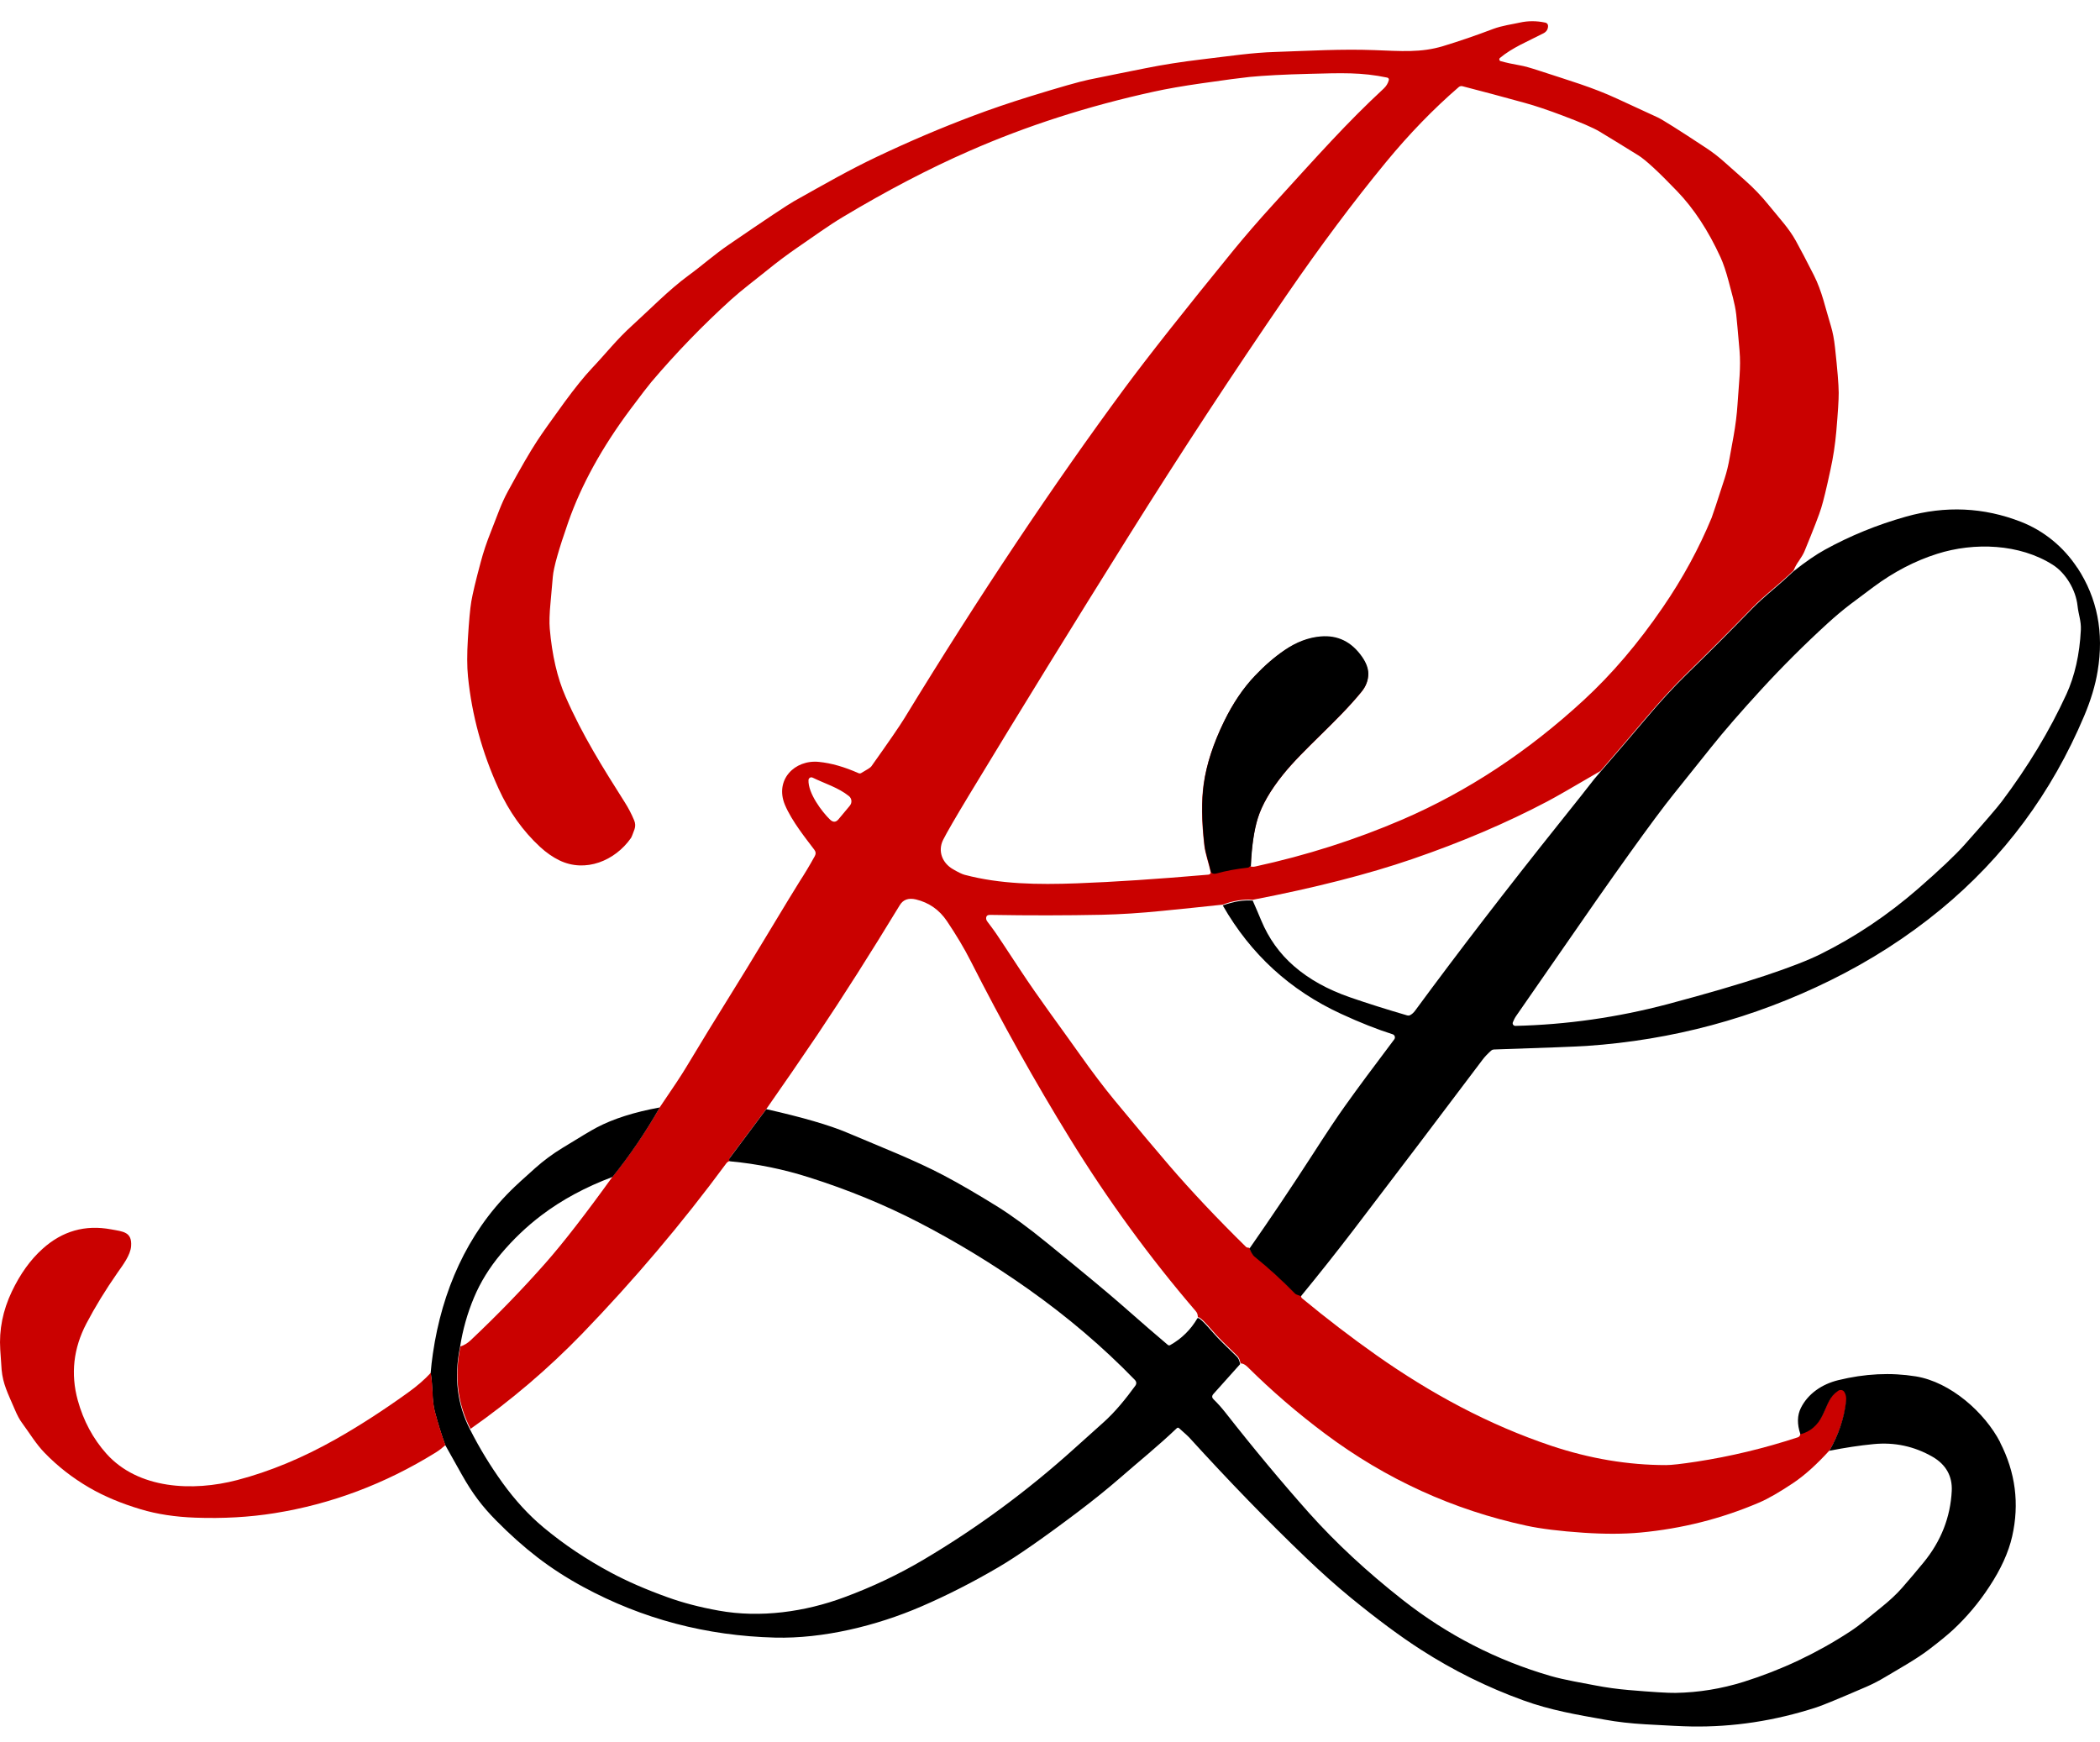
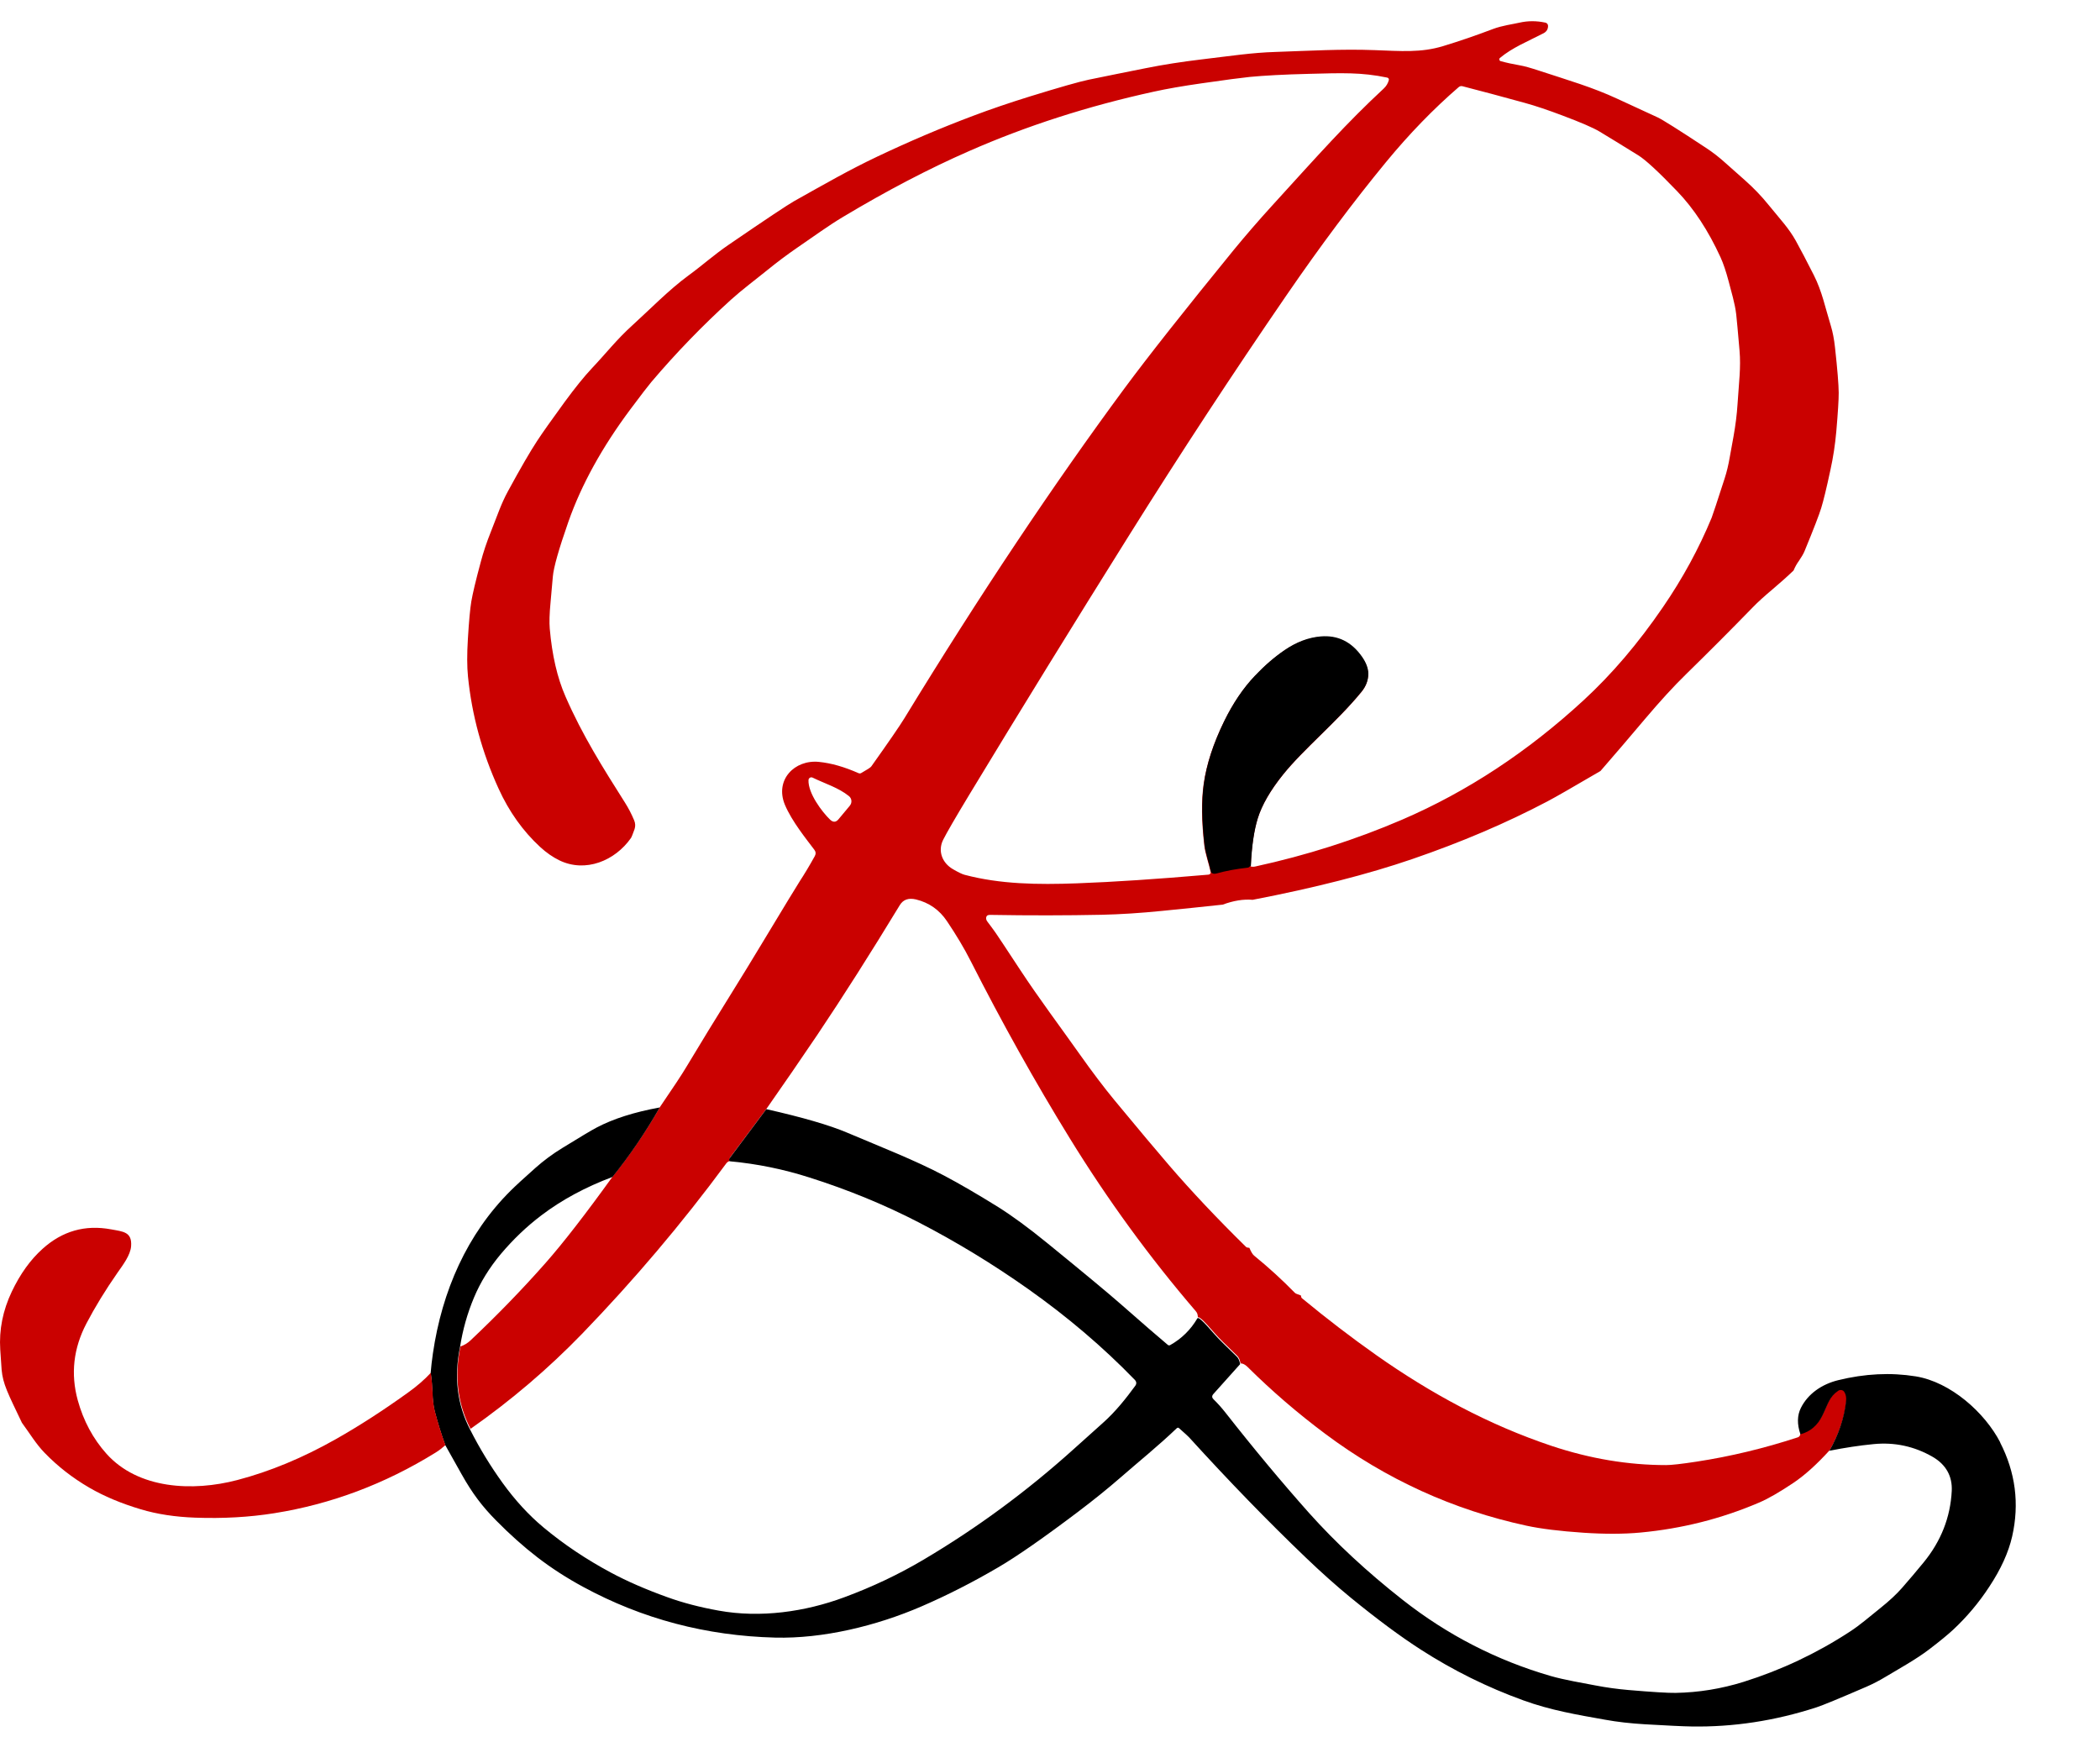
<svg xmlns="http://www.w3.org/2000/svg" width="94" height="78" viewBox="0 0 94 78" fill="none">
  <path d="M82.552 62.267C82.493 62.18 82.371 62.159 82.285 62.221C81.874 62.51 81.847 62.783 81.577 63.335C81.363 63.773 81.033 64.054 80.593 64.17C80.593 64.194 80.582 64.227 80.566 64.262C80.547 64.302 80.514 64.329 80.474 64.343C78.957 64.84 77.452 65.2 75.954 65.43C75.273 65.535 74.816 65.586 74.576 65.586C72.878 65.586 71.17 65.3 69.451 64.727C66.634 63.783 64.045 62.383 61.599 60.659C60.49 59.877 59.39 59.034 58.296 58.131C58.271 58.112 58.255 58.093 58.247 58.072C58.239 58.045 58.233 58.018 58.231 57.993L58.031 57.918C57.998 57.907 57.968 57.885 57.944 57.858C57.374 57.275 56.771 56.726 56.139 56.212C56.068 56.155 55.998 56.036 55.925 55.861C55.847 55.855 55.798 55.842 55.779 55.823C54.479 54.547 53.33 53.328 52.33 52.166C51.77 51.517 50.957 50.547 49.886 49.252C49.424 48.692 48.895 47.995 48.3 47.154C47.446 45.946 46.513 44.708 45.662 43.413C45.016 42.432 44.656 41.884 44.572 41.767C44.47 41.621 44.343 41.448 44.189 41.246C44.135 41.175 44.126 41.086 44.161 41.019C44.186 40.975 44.24 40.954 44.329 40.956C46.083 40.986 47.748 40.983 49.313 40.951C50.146 40.932 51.043 40.875 52.008 40.778C52.944 40.686 53.849 40.592 54.73 40.497C55.209 40.319 55.655 40.245 56.071 40.281C58.852 39.745 61.234 39.137 63.218 38.456C65.423 37.699 67.434 36.84 69.256 35.88C69.608 35.696 70.402 35.24 71.64 34.515C72.305 33.75 72.973 32.969 73.643 32.174C74.311 31.385 74.919 30.72 75.468 30.185C76.473 29.201 77.468 28.206 78.447 27.198C78.668 26.968 78.974 26.69 79.36 26.366C79.687 26.087 79.998 25.814 80.284 25.538C80.349 25.379 80.43 25.236 80.528 25.101C80.644 24.93 80.728 24.787 80.774 24.674C81.187 23.671 81.436 23.025 81.522 22.738C81.62 22.422 81.758 21.857 81.933 21.038C82.058 20.473 82.144 19.9 82.196 19.319C82.269 18.467 82.306 17.892 82.304 17.581C82.301 17.216 82.247 16.543 82.139 15.559C82.098 15.181 82.036 14.864 81.96 14.613C81.698 13.764 81.563 13.051 81.187 12.31C80.866 11.675 80.598 11.167 80.385 10.78C80.071 10.215 79.687 9.818 79.157 9.164C78.841 8.772 78.49 8.41 78.106 8.069C77.69 7.701 77.406 7.447 77.257 7.315C76.965 7.05 76.668 6.817 76.36 6.617C75.13 5.804 74.408 5.352 74.2 5.255C73.546 4.955 72.946 4.679 72.408 4.428C71.267 3.898 70.221 3.601 68.9 3.166C68.513 3.039 68.229 2.958 68.045 2.928C67.716 2.871 67.421 2.806 67.169 2.736C67.107 2.717 67.091 2.636 67.14 2.595C67.694 2.13 68.38 1.857 69.089 1.49C69.224 1.42 69.294 1.309 69.294 1.16C69.294 1.09 69.245 1.028 69.178 1.014C68.781 0.928 68.394 0.928 68.016 1.014C67.726 1.082 67.243 1.141 66.821 1.301C66.069 1.587 65.329 1.841 64.599 2.063C63.604 2.366 62.71 2.287 61.531 2.244C60.063 2.187 58.62 2.274 57.098 2.325C56.03 2.357 55.109 2.503 53.757 2.663C52.9 2.766 52.073 2.893 51.27 3.055C50.424 3.222 49.578 3.395 48.732 3.568C48.316 3.655 47.44 3.904 46.102 4.317C45.197 4.598 44.343 4.888 43.545 5.19C42.115 5.728 40.696 6.334 39.288 7.001C38.012 7.607 37.017 8.18 35.547 9.004C35.269 9.161 34.29 9.81 32.614 10.959C31.974 11.396 31.441 11.877 30.811 12.337C29.952 12.964 29.046 13.894 28.29 14.578C27.603 15.2 27.143 15.8 26.497 16.483C26.143 16.859 25.735 17.367 25.265 18.008C24.684 18.805 24.276 19.381 24.043 19.738C23.732 20.211 23.294 20.965 22.732 22C22.432 22.552 22.275 23.041 21.978 23.79C21.786 24.268 21.632 24.728 21.516 25.171C21.294 25.993 21.156 26.579 21.097 26.925C21.043 27.247 20.991 27.809 20.943 28.606C20.902 29.279 20.902 29.839 20.948 30.288C21.121 32.012 21.578 33.685 22.319 35.307C22.786 36.334 23.408 37.205 24.178 37.916C24.457 38.172 24.743 38.37 25.035 38.513C26.208 39.083 27.53 38.532 28.241 37.518C28.268 37.48 28.322 37.348 28.403 37.121C28.446 36.991 28.444 36.856 28.384 36.718C28.268 36.44 28.133 36.18 27.981 35.94C26.981 34.358 26.07 32.918 25.311 31.177C24.946 30.344 24.711 29.331 24.608 28.139C24.584 27.86 24.595 27.474 24.643 26.974C24.654 26.885 24.686 26.498 24.746 25.814C24.781 25.401 25.013 24.582 25.441 23.36C26.022 21.706 26.946 20.027 28.214 18.327C28.698 17.678 29.011 17.273 29.152 17.105C30.257 15.802 31.449 14.57 32.722 13.415C33.225 12.961 33.814 12.524 34.363 12.078C34.798 11.726 35.22 11.41 35.631 11.126C36.463 10.558 37.066 10.11 37.736 9.71C39.694 8.537 41.572 7.555 43.372 6.766C45.954 5.631 48.708 4.747 51.635 4.106C52.233 3.974 52.946 3.85 53.779 3.731C54.855 3.574 55.576 3.482 55.938 3.444C56.59 3.382 57.474 3.333 58.587 3.306C60.066 3.268 60.934 3.231 62.096 3.474C62.147 3.485 62.182 3.536 62.166 3.587C62.128 3.733 62.05 3.86 61.934 3.968C60.272 5.509 59.031 6.912 56.995 9.147C56.333 9.872 55.744 10.556 55.225 11.188C53.019 13.894 51.392 15.956 50.341 17.375C47.143 21.706 43.856 26.631 40.483 32.153C40.272 32.499 39.777 33.218 38.999 34.312C38.969 34.356 38.82 34.453 38.553 34.604C38.512 34.629 38.474 34.629 38.431 34.612C37.793 34.329 37.201 34.161 36.658 34.107C35.569 33.996 34.674 34.91 35.131 36.021C35.447 36.778 36.123 37.599 36.453 38.043C36.52 38.132 36.526 38.226 36.471 38.326C36.234 38.754 36.009 39.127 35.798 39.451C35.674 39.643 35.123 40.548 34.147 42.167C33.682 42.94 33.212 43.708 32.736 44.473C32.052 45.571 31.376 46.673 30.711 47.782C30.517 48.109 30.128 48.695 29.549 49.544C28.906 50.666 28.2 51.704 27.433 52.655C26.214 54.347 25.213 55.639 24.427 56.531C23.362 57.739 22.24 58.891 21.07 59.996C20.927 60.132 20.772 60.224 20.61 60.275C20.334 61.615 20.483 62.845 21.062 63.964C22.884 62.686 24.546 61.267 26.054 59.71C28.376 57.307 30.528 54.766 32.512 52.077C32.555 52.017 32.622 51.979 32.722 51.955C32.69 51.952 32.674 51.947 32.668 51.933C32.652 51.893 32.657 51.844 32.687 51.806L34.323 49.617C35.096 48.511 35.852 47.414 36.588 46.322C37.731 44.619 38.961 42.684 40.277 40.519C40.429 40.27 40.669 40.186 40.999 40.264C41.583 40.405 42.048 40.729 42.388 41.237C42.81 41.865 43.164 42.457 43.445 43.013C44.851 45.781 46.329 48.43 47.886 50.958C49.584 53.717 51.462 56.293 53.525 58.696C53.563 58.739 53.587 58.783 53.598 58.823C53.608 58.867 53.617 58.915 53.622 58.972H53.66C53.681 58.972 53.733 59.01 53.814 59.08C53.928 59.183 54.122 59.394 54.401 59.715C54.53 59.867 54.86 60.194 55.384 60.699C55.452 60.764 55.501 60.878 55.53 61.032C55.63 61.032 55.733 61.086 55.839 61.188C56.922 62.264 58.085 63.264 59.323 64.189C62.045 66.222 65.048 67.592 68.332 68.3C68.972 68.438 69.821 68.543 70.875 68.614C71.829 68.678 72.681 68.676 73.43 68.606C75.279 68.433 77.046 67.989 78.728 67.27C79.138 67.097 79.652 66.8 80.274 66.384C80.785 66.04 81.331 65.548 81.909 64.91C82.32 64.181 82.571 63.44 82.655 62.686C82.674 62.518 82.644 62.38 82.571 62.27L82.552 62.267ZM38.039 36.069L37.536 36.672C37.42 36.815 37.293 36.821 37.158 36.694C36.798 36.348 36.163 35.507 36.19 34.918C36.196 34.829 36.29 34.772 36.371 34.81C36.942 35.088 37.526 35.256 37.999 35.637C38.131 35.742 38.15 35.937 38.039 36.067V36.069ZM43.186 39.164C43.072 39.135 42.897 39.051 42.656 38.91C42.175 38.632 41.969 38.099 42.215 37.599C42.375 37.28 42.764 36.607 43.383 35.583C45.691 31.769 48.067 27.917 50.503 24.025C52.822 20.319 55.184 16.716 57.593 13.207C59.098 11.015 60.577 9.037 62.028 7.272C63.077 5.996 64.166 4.874 65.296 3.898C65.345 3.858 65.402 3.844 65.464 3.86C66.28 4.068 67.21 4.32 68.253 4.606C68.737 4.739 69.305 4.931 69.954 5.177C70.773 5.485 71.313 5.72 71.586 5.882C71.97 6.112 72.551 6.469 73.327 6.95C73.654 7.15 74.235 7.688 75.076 8.564C75.819 9.337 76.465 10.32 77.014 11.518C77.141 11.796 77.26 12.153 77.376 12.588C77.492 13.048 77.66 13.578 77.717 14.078C77.744 14.318 77.792 14.856 77.865 15.694C77.93 16.456 77.838 17.116 77.776 18.084C77.746 18.562 77.684 19.04 77.598 19.524C77.503 20.032 77.446 20.349 77.425 20.478C77.368 20.808 77.295 21.122 77.198 21.419C76.86 22.468 76.665 23.054 76.617 23.176C76.046 24.557 75.319 25.893 74.435 27.182C73.332 28.796 72.151 30.18 70.894 31.339C68.386 33.653 65.675 35.437 62.766 36.691C60.674 37.591 58.482 38.291 56.182 38.791C56.109 38.807 56.041 38.805 55.982 38.786C56.022 37.902 56.125 37.188 56.295 36.645C56.479 36.048 56.855 35.399 57.42 34.691C58.342 33.542 59.844 32.318 60.936 30.98C61.139 30.734 61.239 30.463 61.236 30.177C61.236 29.939 61.142 29.688 60.958 29.423C60.488 28.75 59.871 28.447 59.106 28.512C58.558 28.558 58.023 28.761 57.495 29.12C57.041 29.431 56.595 29.815 56.166 30.269C55.639 30.823 55.182 31.501 54.79 32.301C54.3 33.304 53.998 34.239 53.876 35.11C53.771 35.859 53.782 36.772 53.906 37.845C53.949 38.224 54.111 38.659 54.198 39.07C54.187 39.094 54.171 39.116 54.149 39.135C54.133 39.145 54.109 39.156 54.076 39.156C51.8 39.353 49.843 39.483 48.208 39.543C46.438 39.608 44.775 39.583 43.18 39.162L43.186 39.164Z" fill="#CA0100" />
-   <path d="M92.981 25.414C92.362 24.471 91.475 23.755 90.464 23.36C88.796 22.709 87.08 22.63 85.315 23.128C84.023 23.492 82.817 23.985 81.69 24.606C81.295 24.822 80.825 25.144 80.282 25.574C79.993 25.85 79.684 26.123 79.357 26.401C78.971 26.728 78.668 27.004 78.444 27.233C77.465 28.242 76.471 29.239 75.465 30.22C74.916 30.756 74.308 31.418 73.641 32.21C72.97 33.007 72.3 33.786 71.638 34.55C71.44 34.778 71.273 34.98 71.138 35.161C71.064 35.261 70.624 35.816 69.821 36.821C67.448 39.792 65.288 42.6 63.345 45.241C63.274 45.338 63.196 45.406 63.115 45.446C63.077 45.465 63.036 45.468 62.993 45.457C62.069 45.187 61.217 44.919 60.447 44.652C59.433 44.303 58.59 43.835 57.917 43.246C57.274 42.687 56.79 42.008 56.455 41.205C56.347 40.943 56.217 40.643 56.074 40.316C55.657 40.284 55.211 40.357 54.733 40.532C55.984 42.719 57.749 44.335 60.025 45.384C60.885 45.782 61.655 46.084 62.337 46.3C62.434 46.33 62.469 46.447 62.41 46.528C61.498 47.736 60.766 48.722 60.217 49.493C59.888 49.95 59.388 50.698 58.717 51.742C57.812 53.142 56.882 54.526 55.928 55.894C56.001 56.069 56.074 56.188 56.141 56.245C56.776 56.758 57.379 57.307 57.947 57.891C57.971 57.918 58.001 57.937 58.033 57.95L58.233 58.026C59.025 57.061 59.801 56.083 60.561 55.091C62.501 52.55 64.434 50.001 66.356 47.447C66.45 47.319 66.58 47.182 66.748 47.03C66.78 47.001 66.821 46.984 66.864 46.982C69.251 46.903 70.635 46.849 71.021 46.822C74.854 46.56 78.484 45.584 81.909 43.898C83.72 43.008 85.369 41.946 86.861 40.719C89.694 38.386 91.84 35.494 93.294 32.045C93.589 31.345 93.791 30.68 93.894 30.047C94.183 28.32 93.881 26.774 92.983 25.409L92.981 25.414ZM92.494 31.083C91.745 32.715 90.778 34.318 89.596 35.889C89.385 36.167 88.834 36.807 87.942 37.81C87.526 38.278 86.831 38.935 85.861 39.781C84.504 40.962 83.05 41.938 81.493 42.711C80.928 42.992 80.098 43.314 79.009 43.676C77.838 44.065 76.384 44.489 74.646 44.952C72.394 45.546 70.124 45.871 67.832 45.925C67.748 45.925 67.688 45.844 67.718 45.765C67.759 45.657 67.813 45.554 67.88 45.46C68.486 44.59 69.089 43.716 69.694 42.843C72.273 39.102 74.016 36.67 74.922 35.542C75.473 34.853 76.03 34.161 76.589 33.459C77.173 32.726 77.93 31.856 78.865 30.837C79.787 29.834 80.768 28.855 81.803 27.909C82.144 27.598 82.477 27.317 82.809 27.063C82.987 26.928 83.336 26.666 83.863 26.274C84.771 25.601 85.72 25.106 86.71 24.793C88.369 24.266 90.404 24.339 91.891 25.287C92.467 25.655 92.916 26.404 92.994 27.115C93.037 27.515 93.162 27.798 93.143 28.198C93.089 29.293 92.872 30.256 92.494 31.085V31.083Z" fill="black" />
  <path d="M89.537 64.575C88.84 63.226 87.31 61.869 85.755 61.615C84.634 61.434 83.477 61.491 82.277 61.786C81.552 61.964 80.93 62.391 80.612 63.024C80.444 63.359 80.436 63.753 80.59 64.207C81.031 64.091 81.36 63.81 81.574 63.372C81.847 62.818 81.874 62.545 82.282 62.259C82.368 62.199 82.49 62.218 82.55 62.305C82.623 62.416 82.652 62.553 82.633 62.721C82.55 63.475 82.301 64.218 81.887 64.945C82.582 64.808 83.236 64.708 83.855 64.648C84.807 64.553 85.691 64.746 86.507 65.216C87.11 65.564 87.396 66.089 87.364 66.743C87.304 67.924 86.885 68.989 86.107 69.941C85.785 70.335 85.461 70.716 85.139 71.084C84.885 71.373 84.566 71.668 84.182 71.976C83.639 72.409 83.274 72.738 82.798 73.046C81.317 74.014 79.733 74.76 78.046 75.29C77.049 75.601 76.033 75.766 75.003 75.784C74.676 75.79 73.97 75.747 72.894 75.655C72.397 75.612 71.894 75.544 71.397 75.447C70.848 75.341 70.032 75.206 69.413 75.028C67.005 74.33 64.796 73.198 62.793 71.625C61.188 70.365 59.79 69.065 58.596 67.73C57.377 66.359 56.125 64.859 54.841 63.221C54.673 63.01 54.501 62.816 54.319 62.64C54.244 62.567 54.241 62.488 54.311 62.407L55.511 61.067C55.482 60.91 55.433 60.799 55.365 60.734C54.841 60.229 54.514 59.902 54.382 59.75C54.103 59.431 53.911 59.218 53.795 59.115C53.717 59.042 53.665 59.007 53.641 59.007H53.603C53.303 59.52 52.898 59.923 52.384 60.212C52.343 60.237 52.306 60.231 52.27 60.202C51.862 59.861 51.151 59.245 50.132 58.35C49.611 57.893 48.524 56.988 46.87 55.642C46.037 54.963 45.307 54.428 44.678 54.033C43.764 53.466 42.959 52.995 42.253 52.623C40.964 51.941 39.428 51.344 37.917 50.703C37.126 50.368 35.92 50.017 34.301 49.652L32.666 51.841C32.636 51.879 32.633 51.928 32.647 51.968C32.652 51.979 32.668 51.987 32.701 51.99C33.895 52.101 35.071 52.341 36.223 52.709C37.961 53.26 39.599 53.933 41.131 54.725C42.813 55.596 44.445 56.588 46.027 57.707C47.778 58.945 49.367 60.296 50.795 61.769C50.876 61.856 50.884 61.945 50.814 62.04C50.413 62.588 49.935 63.197 49.351 63.713C49.24 63.81 48.808 64.199 48.056 64.875C45.97 66.754 43.734 68.403 41.342 69.819C40.234 70.476 39.05 71.038 37.793 71.503C36.042 72.154 34.039 72.441 32.166 72.1C31.325 71.949 30.56 71.749 29.873 71.5C28.903 71.152 28.057 70.781 27.338 70.395C26.243 69.808 25.238 69.135 24.327 68.376C23.673 67.83 23.062 67.167 22.5 66.389C21.954 65.632 21.467 64.835 21.043 63.997C20.464 62.878 20.316 61.648 20.591 60.307C20.71 59.539 20.918 58.796 21.218 58.083C21.505 57.399 21.905 56.75 22.419 56.136C22.97 55.482 23.578 54.901 24.24 54.401C25.148 53.712 26.208 53.141 27.416 52.687C28.184 51.736 28.892 50.698 29.533 49.576C28.387 49.784 27.443 50.087 26.706 50.476C26.484 50.593 25.976 50.895 25.181 51.385C24.738 51.655 24.335 51.955 23.967 52.282C23.456 52.736 23.083 53.077 22.851 53.309C20.905 55.247 19.786 57.791 19.378 60.586C19.332 60.902 19.299 61.191 19.278 61.453C19.321 61.748 19.345 62.04 19.356 62.326C19.367 62.672 19.402 62.959 19.461 63.188C19.596 63.702 19.751 64.205 19.929 64.689C20.178 65.135 20.426 65.578 20.675 66.019C21.148 66.859 21.581 67.432 22.208 68.067C22.827 68.695 23.44 69.24 24.046 69.708C24.689 70.203 25.373 70.643 26.097 71.035C28.752 72.476 31.617 73.23 34.698 73.309C36.834 73.363 39.226 72.787 41.25 71.911C42.394 71.416 43.542 70.833 44.699 70.154C45.524 69.67 46.713 68.843 48.262 67.673C48.951 67.151 49.578 66.646 50.138 66.159C50.97 65.432 51.854 64.721 52.67 63.94C52.708 63.905 52.743 63.902 52.781 63.937C53.041 64.167 53.184 64.299 53.222 64.34C55.001 66.297 56.744 68.094 58.45 69.727C59.147 70.395 59.82 70.995 60.466 71.525C61.65 72.492 62.693 73.265 63.599 73.847C65.048 74.779 66.578 75.536 68.183 76.117C69.41 76.563 70.583 76.76 71.832 76.982C72.392 77.085 72.997 77.152 73.646 77.19C74.646 77.247 75.33 77.282 75.706 77.287C77.576 77.32 79.447 77.036 81.312 76.43C81.587 76.341 82.333 76.033 83.552 75.506C83.828 75.385 84.104 75.244 84.382 75.076C84.982 74.717 85.78 74.276 86.353 73.836C86.831 73.471 87.191 73.176 87.431 72.952C88.031 72.392 88.572 71.754 89.045 71.03C89.567 70.241 89.907 69.487 90.069 68.776C90.399 67.316 90.218 65.913 89.526 64.567L89.537 64.575Z" fill="black" />
-   <path d="M19.286 61.458C19.326 61.753 19.353 62.045 19.364 62.331C19.375 62.678 19.41 62.967 19.47 63.194C19.605 63.707 19.759 64.21 19.937 64.694C19.786 64.826 19.637 64.943 19.486 65.034C17.226 66.432 14.823 67.335 12.28 67.74C11.16 67.919 9.985 67.984 8.747 67.94C7.844 67.908 7.028 67.784 6.298 67.564C5.43 67.305 4.66 66.983 3.997 66.597C3.249 66.162 2.578 65.64 1.989 65.029C1.613 64.643 1.335 64.172 0.981 63.691C0.875 63.551 0.77 63.351 0.662 63.096C0.348 62.364 0.132 61.961 0.073 61.321C0.07 61.294 0.048 60.993 0.011 60.418C-0.046 59.529 0.127 58.663 0.529 57.818C0.905 57.028 1.362 56.393 1.903 55.907C2.787 55.109 3.808 54.817 4.971 55.033C5.514 55.133 5.919 55.144 5.868 55.793C5.838 56.182 5.508 56.623 5.262 56.971C4.719 57.75 4.254 58.51 3.865 59.253C3.287 60.361 3.157 61.504 3.481 62.686C3.735 63.605 4.162 64.402 4.765 65.078C6.19 66.667 8.63 66.778 10.62 66.256C12.082 65.873 13.555 65.262 15.045 64.418C16.058 63.845 17.129 63.156 18.25 62.35C18.656 62.061 19.002 61.761 19.283 61.456L19.286 61.458Z" fill="#CA0100" />
+   <path d="M19.286 61.458C19.326 61.753 19.353 62.045 19.364 62.331C19.375 62.678 19.41 62.967 19.47 63.194C19.605 63.707 19.759 64.21 19.937 64.694C19.786 64.826 19.637 64.943 19.486 65.034C17.226 66.432 14.823 67.335 12.28 67.74C11.16 67.919 9.985 67.984 8.747 67.94C7.844 67.908 7.028 67.784 6.298 67.564C5.43 67.305 4.66 66.983 3.997 66.597C3.249 66.162 2.578 65.64 1.989 65.029C1.613 64.643 1.335 64.172 0.981 63.691C0.348 62.364 0.132 61.961 0.073 61.321C0.07 61.294 0.048 60.993 0.011 60.418C-0.046 59.529 0.127 58.663 0.529 57.818C0.905 57.028 1.362 56.393 1.903 55.907C2.787 55.109 3.808 54.817 4.971 55.033C5.514 55.133 5.919 55.144 5.868 55.793C5.838 56.182 5.508 56.623 5.262 56.971C4.719 57.75 4.254 58.51 3.865 59.253C3.287 60.361 3.157 61.504 3.481 62.686C3.735 63.605 4.162 64.402 4.765 65.078C6.19 66.667 8.63 66.778 10.62 66.256C12.082 65.873 13.555 65.262 15.045 64.418C16.058 63.845 17.129 63.156 18.25 62.35C18.656 62.061 19.002 61.761 19.283 61.456L19.286 61.458Z" fill="#CA0100" />
  <path d="M55.992 38.761C55.965 38.77 55.947 38.783 55.93 38.799C55.909 38.826 55.879 38.84 55.844 38.843C55.336 38.899 54.879 38.983 54.465 39.099C54.352 39.132 54.265 39.116 54.209 39.048C54.122 38.634 53.96 38.199 53.917 37.824C53.792 36.748 53.782 35.834 53.887 35.088C54.008 34.218 54.311 33.282 54.8 32.28C55.193 31.477 55.649 30.798 56.176 30.247C56.606 29.793 57.049 29.409 57.506 29.098C58.033 28.739 58.569 28.536 59.117 28.49C59.882 28.425 60.498 28.728 60.969 29.401C61.153 29.666 61.247 29.917 61.25 30.155C61.25 30.444 61.15 30.712 60.947 30.961C59.855 32.299 58.352 33.523 57.431 34.672C56.863 35.377 56.49 36.029 56.303 36.626C56.136 37.169 56.03 37.883 55.992 38.767V38.761Z" fill="black" />
</svg>